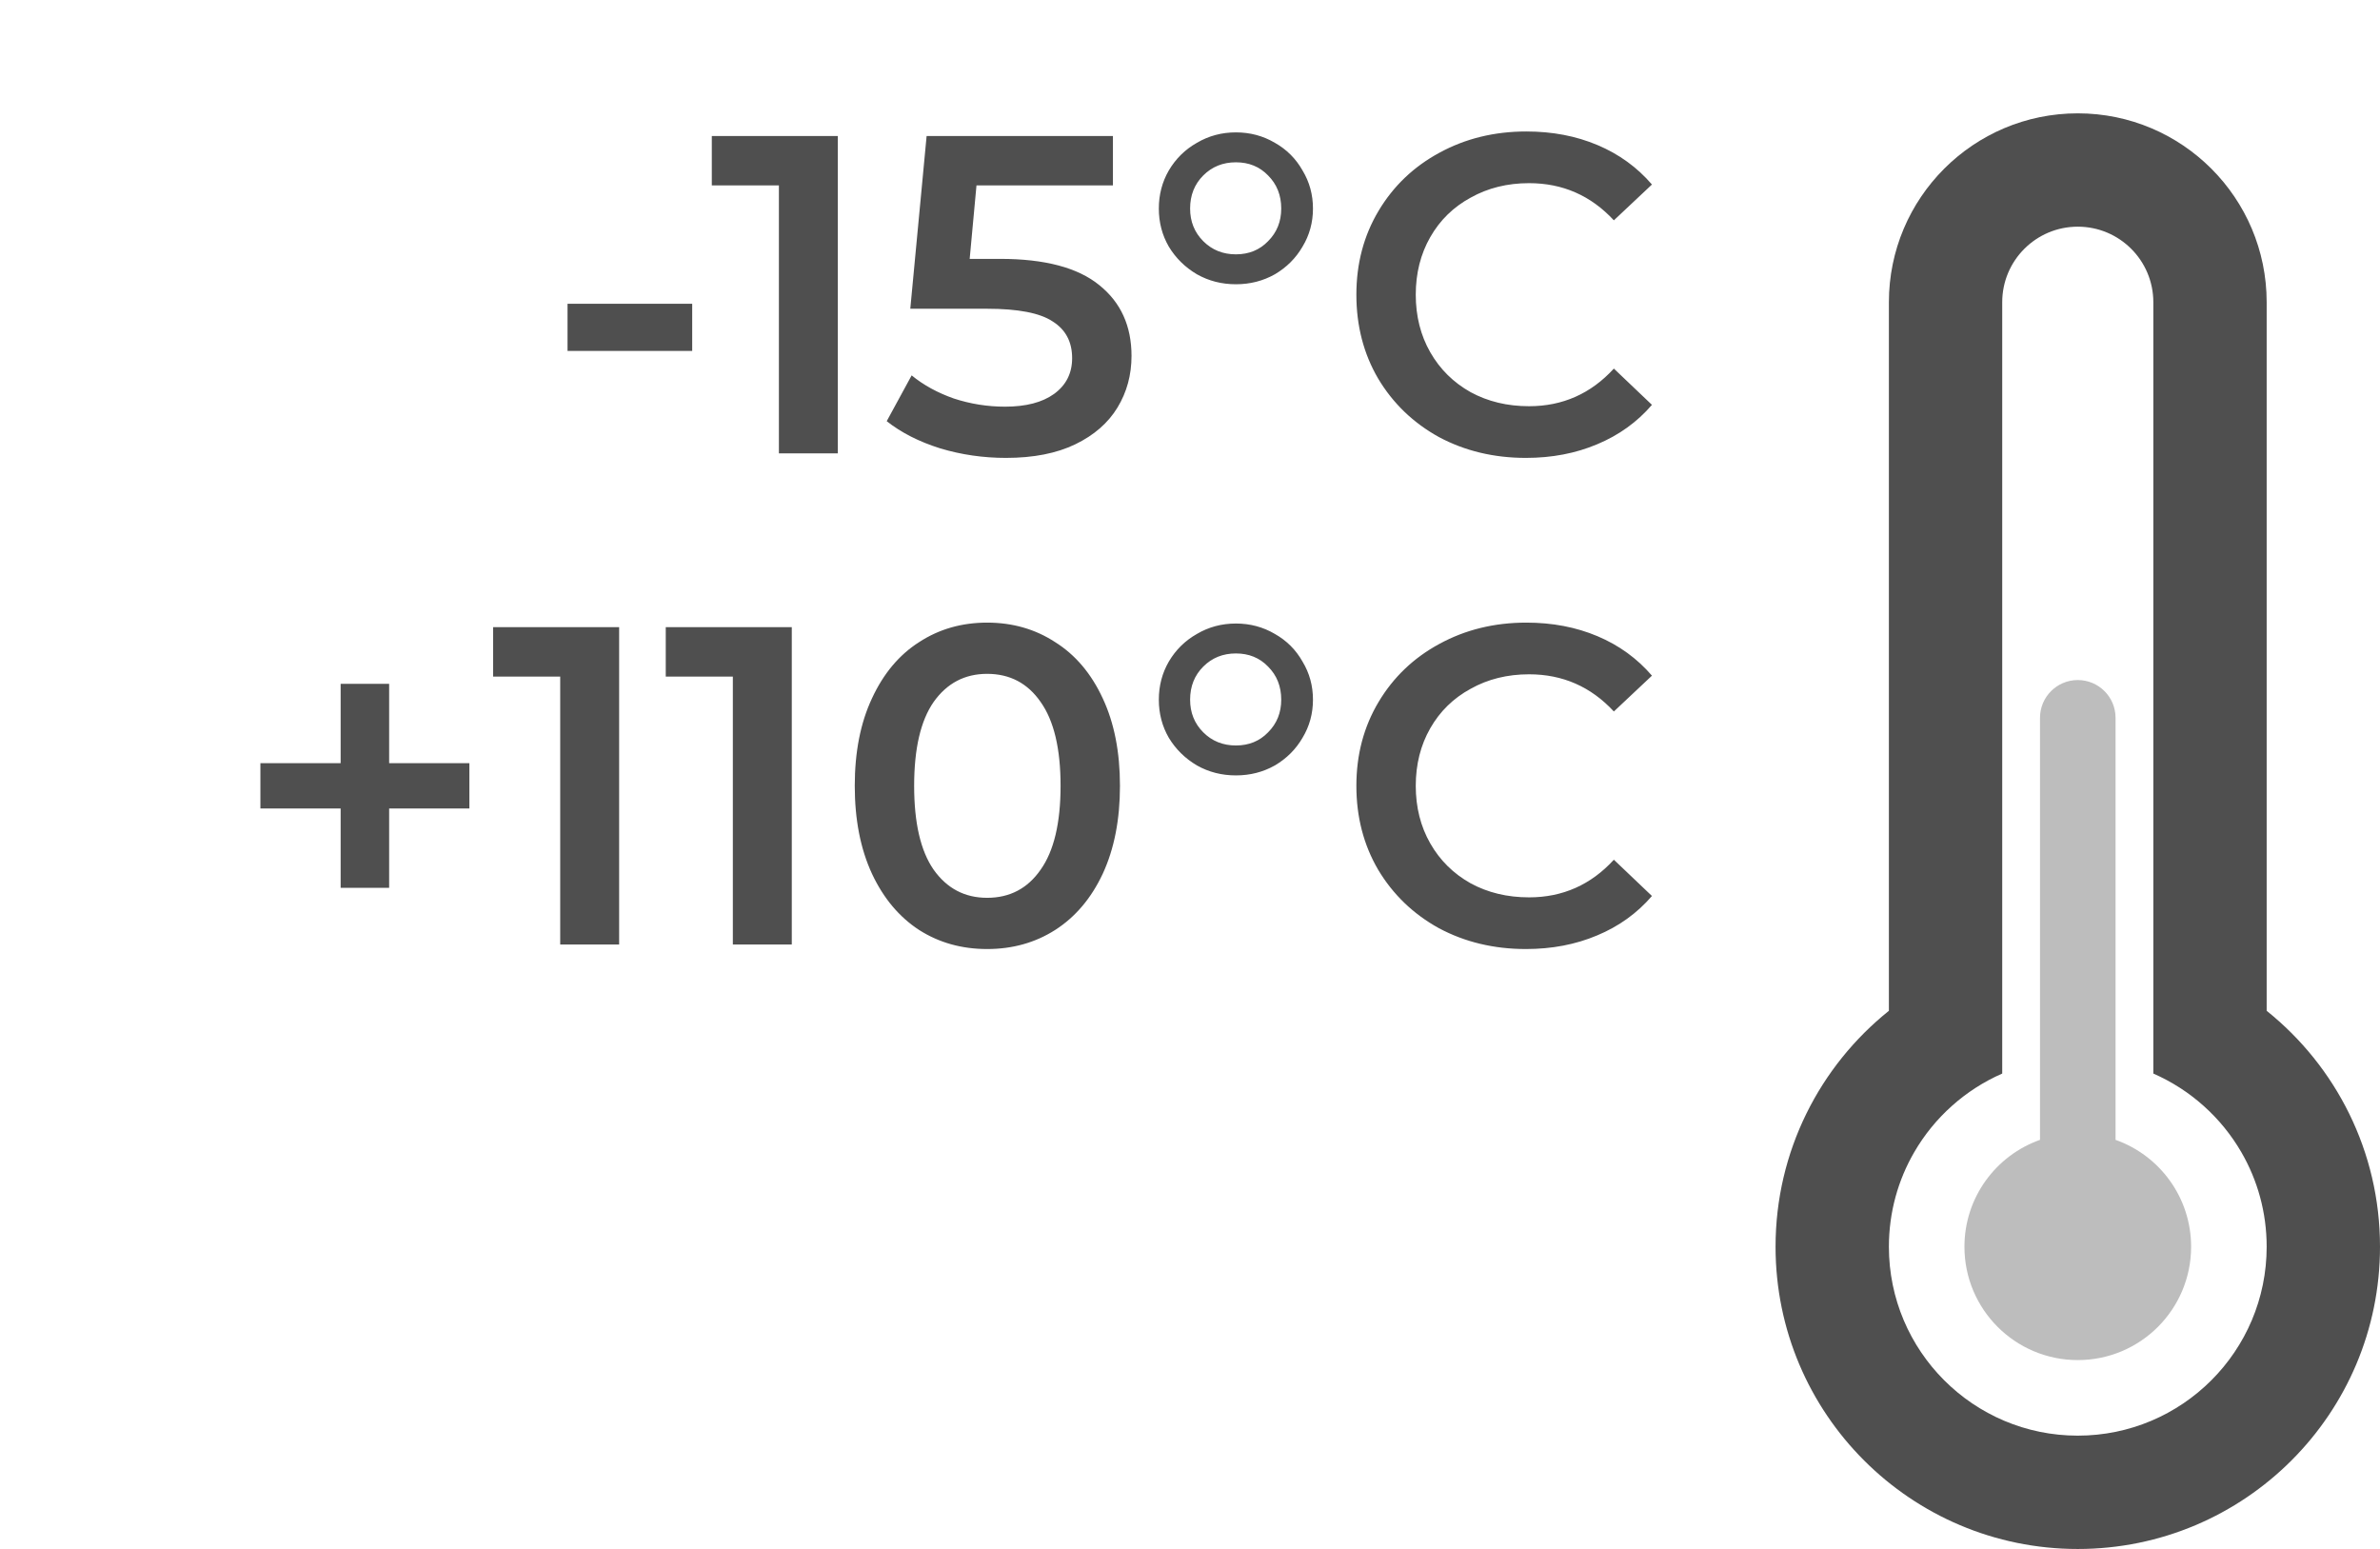
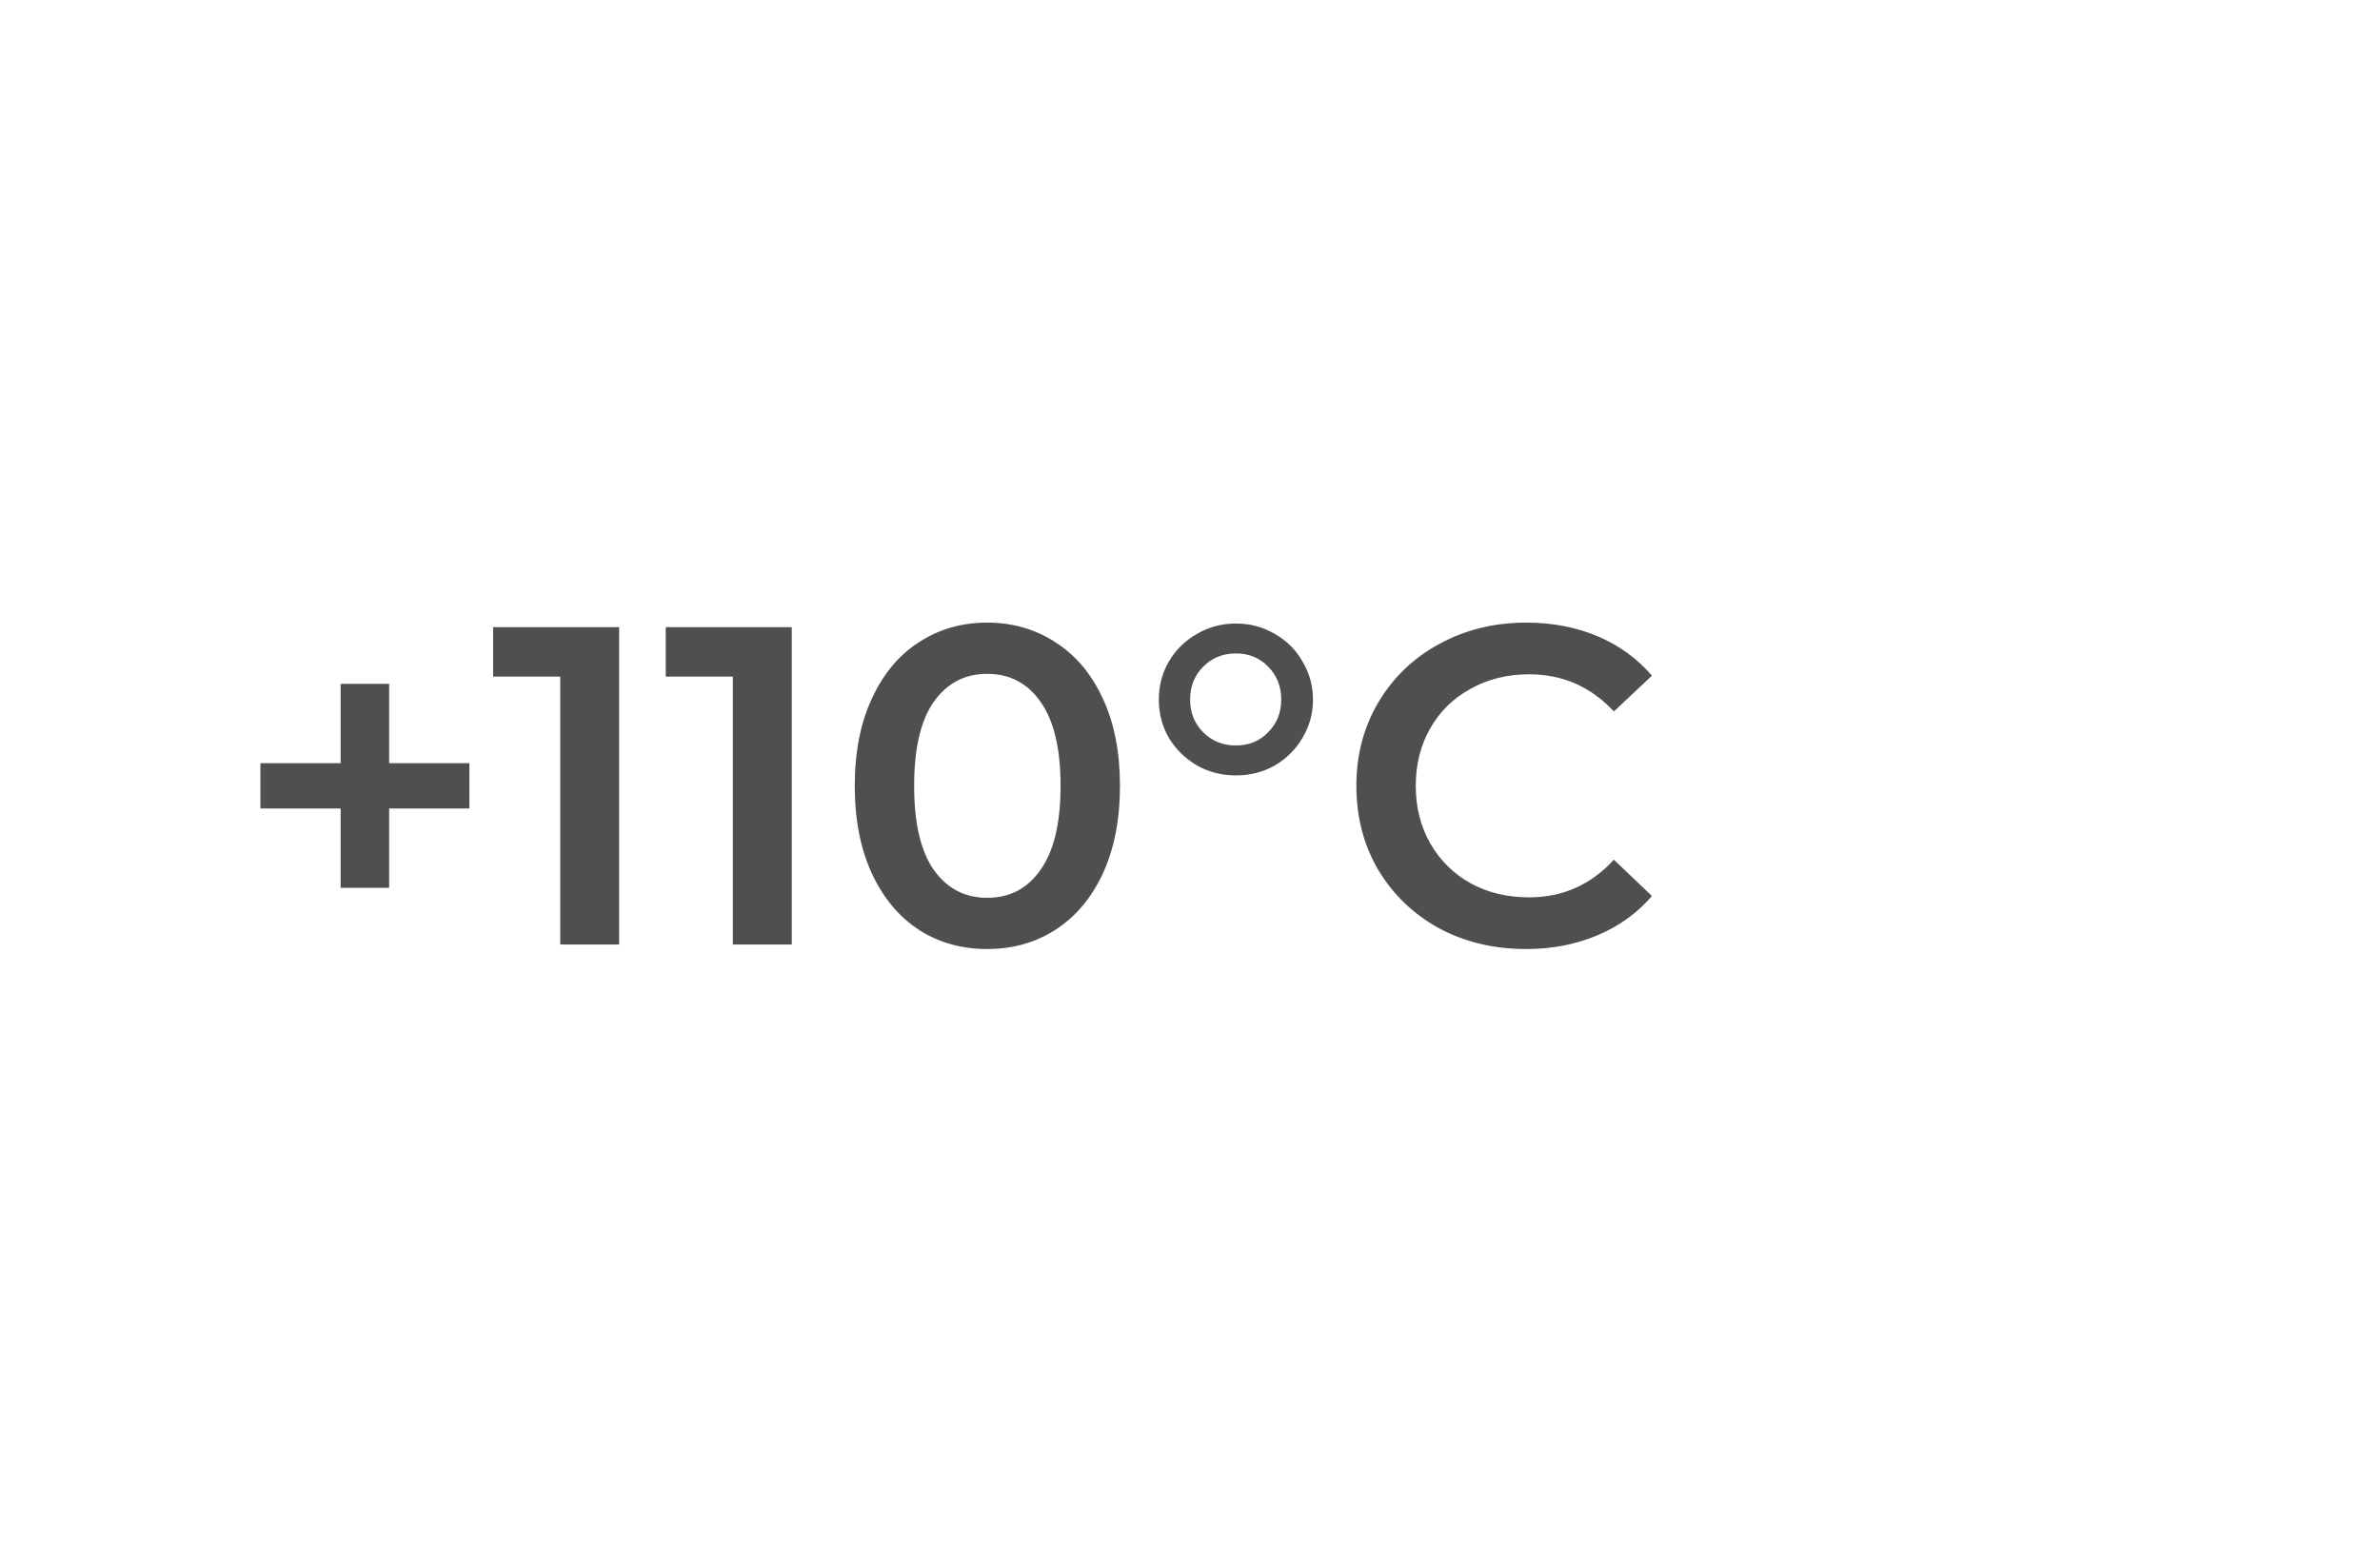
<svg xmlns="http://www.w3.org/2000/svg" width="63" height="41" viewBox="0 0 63 41" fill="none">
-   <path d="M15.023 8.04H18.323V9.288H15.023V8.04ZM22.178 3.6V12H20.618V4.908H18.842V3.6H22.178ZM26.472 6.852C27.656 6.852 28.532 7.084 29.1 7.548C29.668 8.004 29.952 8.628 29.952 9.42C29.952 9.924 29.828 10.38 29.58 10.788C29.332 11.196 28.96 11.52 28.464 11.76C27.968 12 27.356 12.12 26.628 12.12C26.028 12.12 25.448 12.036 24.888 11.868C24.328 11.692 23.856 11.452 23.472 11.148L24.132 9.936C24.444 10.192 24.816 10.396 25.248 10.548C25.688 10.692 26.14 10.764 26.604 10.764C27.156 10.764 27.588 10.652 27.9 10.428C28.22 10.196 28.38 9.88 28.38 9.48C28.38 9.048 28.208 8.724 27.864 8.508C27.528 8.284 26.948 8.172 26.124 8.172H24.096L24.528 3.6H29.46V4.908H25.848L25.668 6.852H26.472ZM32.715 7.524C32.339 7.524 31.995 7.436 31.683 7.26C31.371 7.076 31.123 6.832 30.939 6.528C30.763 6.224 30.675 5.888 30.675 5.52C30.675 5.152 30.763 4.816 30.939 4.512C31.123 4.2 31.371 3.956 31.683 3.78C31.995 3.596 32.339 3.504 32.715 3.504C33.091 3.504 33.435 3.596 33.747 3.78C34.059 3.956 34.303 4.2 34.479 4.512C34.663 4.816 34.755 5.152 34.755 5.52C34.755 5.888 34.663 6.224 34.479 6.528C34.303 6.832 34.059 7.076 33.747 7.26C33.435 7.436 33.091 7.524 32.715 7.524ZM32.715 6.732C33.059 6.732 33.343 6.616 33.567 6.384C33.799 6.152 33.915 5.864 33.915 5.52C33.915 5.168 33.799 4.876 33.567 4.644C33.343 4.412 33.059 4.296 32.715 4.296C32.371 4.296 32.083 4.412 31.851 4.644C31.619 4.876 31.503 5.168 31.503 5.52C31.503 5.864 31.619 6.152 31.851 6.384C32.083 6.616 32.371 6.732 32.715 6.732ZM40.392 12.12C39.544 12.12 38.776 11.936 38.088 11.568C37.408 11.192 36.872 10.676 36.48 10.02C36.096 9.364 35.904 8.624 35.904 7.8C35.904 6.976 36.1 6.236 36.492 5.58C36.884 4.924 37.42 4.412 38.1 4.044C38.788 3.668 39.556 3.48 40.404 3.48C41.092 3.48 41.72 3.6 42.288 3.84C42.856 4.08 43.336 4.428 43.728 4.884L42.72 5.832C42.112 5.176 41.364 4.848 40.476 4.848C39.9 4.848 39.384 4.976 38.928 5.232C38.472 5.48 38.116 5.828 37.86 6.276C37.604 6.724 37.476 7.232 37.476 7.8C37.476 8.368 37.604 8.876 37.86 9.324C38.116 9.772 38.472 10.124 38.928 10.38C39.384 10.628 39.9 10.752 40.476 10.752C41.364 10.752 42.112 10.42 42.72 9.756L43.728 10.716C43.336 11.172 42.852 11.52 42.276 11.76C41.708 12 41.08 12.12 40.392 12.12Z" fill="#4F4F4F" />
  <path d="M12.425 21.4H10.301V23.5H9.017V21.4H6.893V20.2H9.017V18.1H10.301V20.2H12.425V21.4ZM16.389 16.6V25H14.829V17.908H13.053V16.6H16.389ZM20.959 16.6V25H19.399V17.908H17.623V16.6H20.959ZM26.13 25.12C25.458 25.12 24.858 24.952 24.33 24.616C23.802 24.272 23.386 23.776 23.082 23.128C22.778 22.472 22.626 21.696 22.626 20.8C22.626 19.904 22.778 19.132 23.082 18.484C23.386 17.828 23.802 17.332 24.33 16.996C24.858 16.652 25.458 16.48 26.13 16.48C26.802 16.48 27.402 16.652 27.93 16.996C28.466 17.332 28.886 17.828 29.19 18.484C29.494 19.132 29.646 19.904 29.646 20.8C29.646 21.696 29.494 22.472 29.19 23.128C28.886 23.776 28.466 24.272 27.93 24.616C27.402 24.952 26.802 25.12 26.13 25.12ZM26.13 23.764C26.73 23.764 27.202 23.516 27.546 23.02C27.898 22.524 28.074 21.784 28.074 20.8C28.074 19.816 27.898 19.076 27.546 18.58C27.202 18.084 26.73 17.836 26.13 17.836C25.538 17.836 25.066 18.084 24.714 18.58C24.37 19.076 24.198 19.816 24.198 20.8C24.198 21.784 24.37 22.524 24.714 23.02C25.066 23.516 25.538 23.764 26.13 23.764ZM32.715 20.524C32.339 20.524 31.995 20.436 31.683 20.26C31.371 20.076 31.123 19.832 30.939 19.528C30.763 19.224 30.675 18.888 30.675 18.52C30.675 18.152 30.763 17.816 30.939 17.512C31.123 17.2 31.371 16.956 31.683 16.78C31.995 16.596 32.339 16.504 32.715 16.504C33.091 16.504 33.435 16.596 33.747 16.78C34.059 16.956 34.303 17.2 34.479 17.512C34.663 17.816 34.755 18.152 34.755 18.52C34.755 18.888 34.663 19.224 34.479 19.528C34.303 19.832 34.059 20.076 33.747 20.26C33.435 20.436 33.091 20.524 32.715 20.524ZM32.715 19.732C33.059 19.732 33.343 19.616 33.567 19.384C33.799 19.152 33.915 18.864 33.915 18.52C33.915 18.168 33.799 17.876 33.567 17.644C33.343 17.412 33.059 17.296 32.715 17.296C32.371 17.296 32.083 17.412 31.851 17.644C31.619 17.876 31.503 18.168 31.503 18.52C31.503 18.864 31.619 19.152 31.851 19.384C32.083 19.616 32.371 19.732 32.715 19.732ZM40.392 25.12C39.544 25.12 38.776 24.936 38.088 24.568C37.408 24.192 36.872 23.676 36.48 23.02C36.096 22.364 35.904 21.624 35.904 20.8C35.904 19.976 36.1 19.236 36.492 18.58C36.884 17.924 37.42 17.412 38.1 17.044C38.788 16.668 39.556 16.48 40.404 16.48C41.092 16.48 41.72 16.6 42.288 16.84C42.856 17.08 43.336 17.428 43.728 17.884L42.72 18.832C42.112 18.176 41.364 17.848 40.476 17.848C39.9 17.848 39.384 17.976 38.928 18.232C38.472 18.48 38.116 18.828 37.86 19.276C37.604 19.724 37.476 20.232 37.476 20.8C37.476 21.368 37.604 21.876 37.86 22.324C38.116 22.772 38.472 23.124 38.928 23.38C39.384 23.628 39.9 23.752 40.476 23.752C41.364 23.752 42.112 23.42 42.72 22.756L43.728 23.716C43.336 24.172 42.852 24.52 42.276 24.76C41.708 25 41.08 25.12 40.392 25.12Z" fill="#4F4F4F" />
-   <path fill-rule="evenodd" clip-rule="evenodd" d="M57 8V23V25.252V28.416C57.981 28.845 58.799 29.58 59.331 30.5C59.757 31.235 60 32.089 60 33C60 35.761 57.761 38 55 38C52.239 38 50 35.761 50 33C50 32.089 50.243 31.235 50.669 30.5C51.201 29.58 52.019 28.845 53 28.416V25.252V23V8C53 6.895 53.895 6 55 6C56.105 6 57 6.895 57 8ZM63 33C63 30.474 61.829 28.221 60 26.755V8C60 5.239 57.761 3 55 3C52.239 3 50 5.239 50 8V26.755C48.171 28.221 47 30.474 47 33C47 37.418 50.582 41 55 41C59.418 41 63 37.418 63 33Z" fill="#4F4F4F" />
-   <path fill-rule="evenodd" clip-rule="evenodd" d="M56 19C56 18.448 55.552 18 55 18C54.448 18 54 18.448 54 19V30.171C52.835 30.582 52 31.694 52 33C52 34.657 53.343 36 55 36C56.657 36 58 34.657 58 33C58 31.694 57.165 30.582 56 30.171V19Z" fill="#BDBDBD" />
</svg>